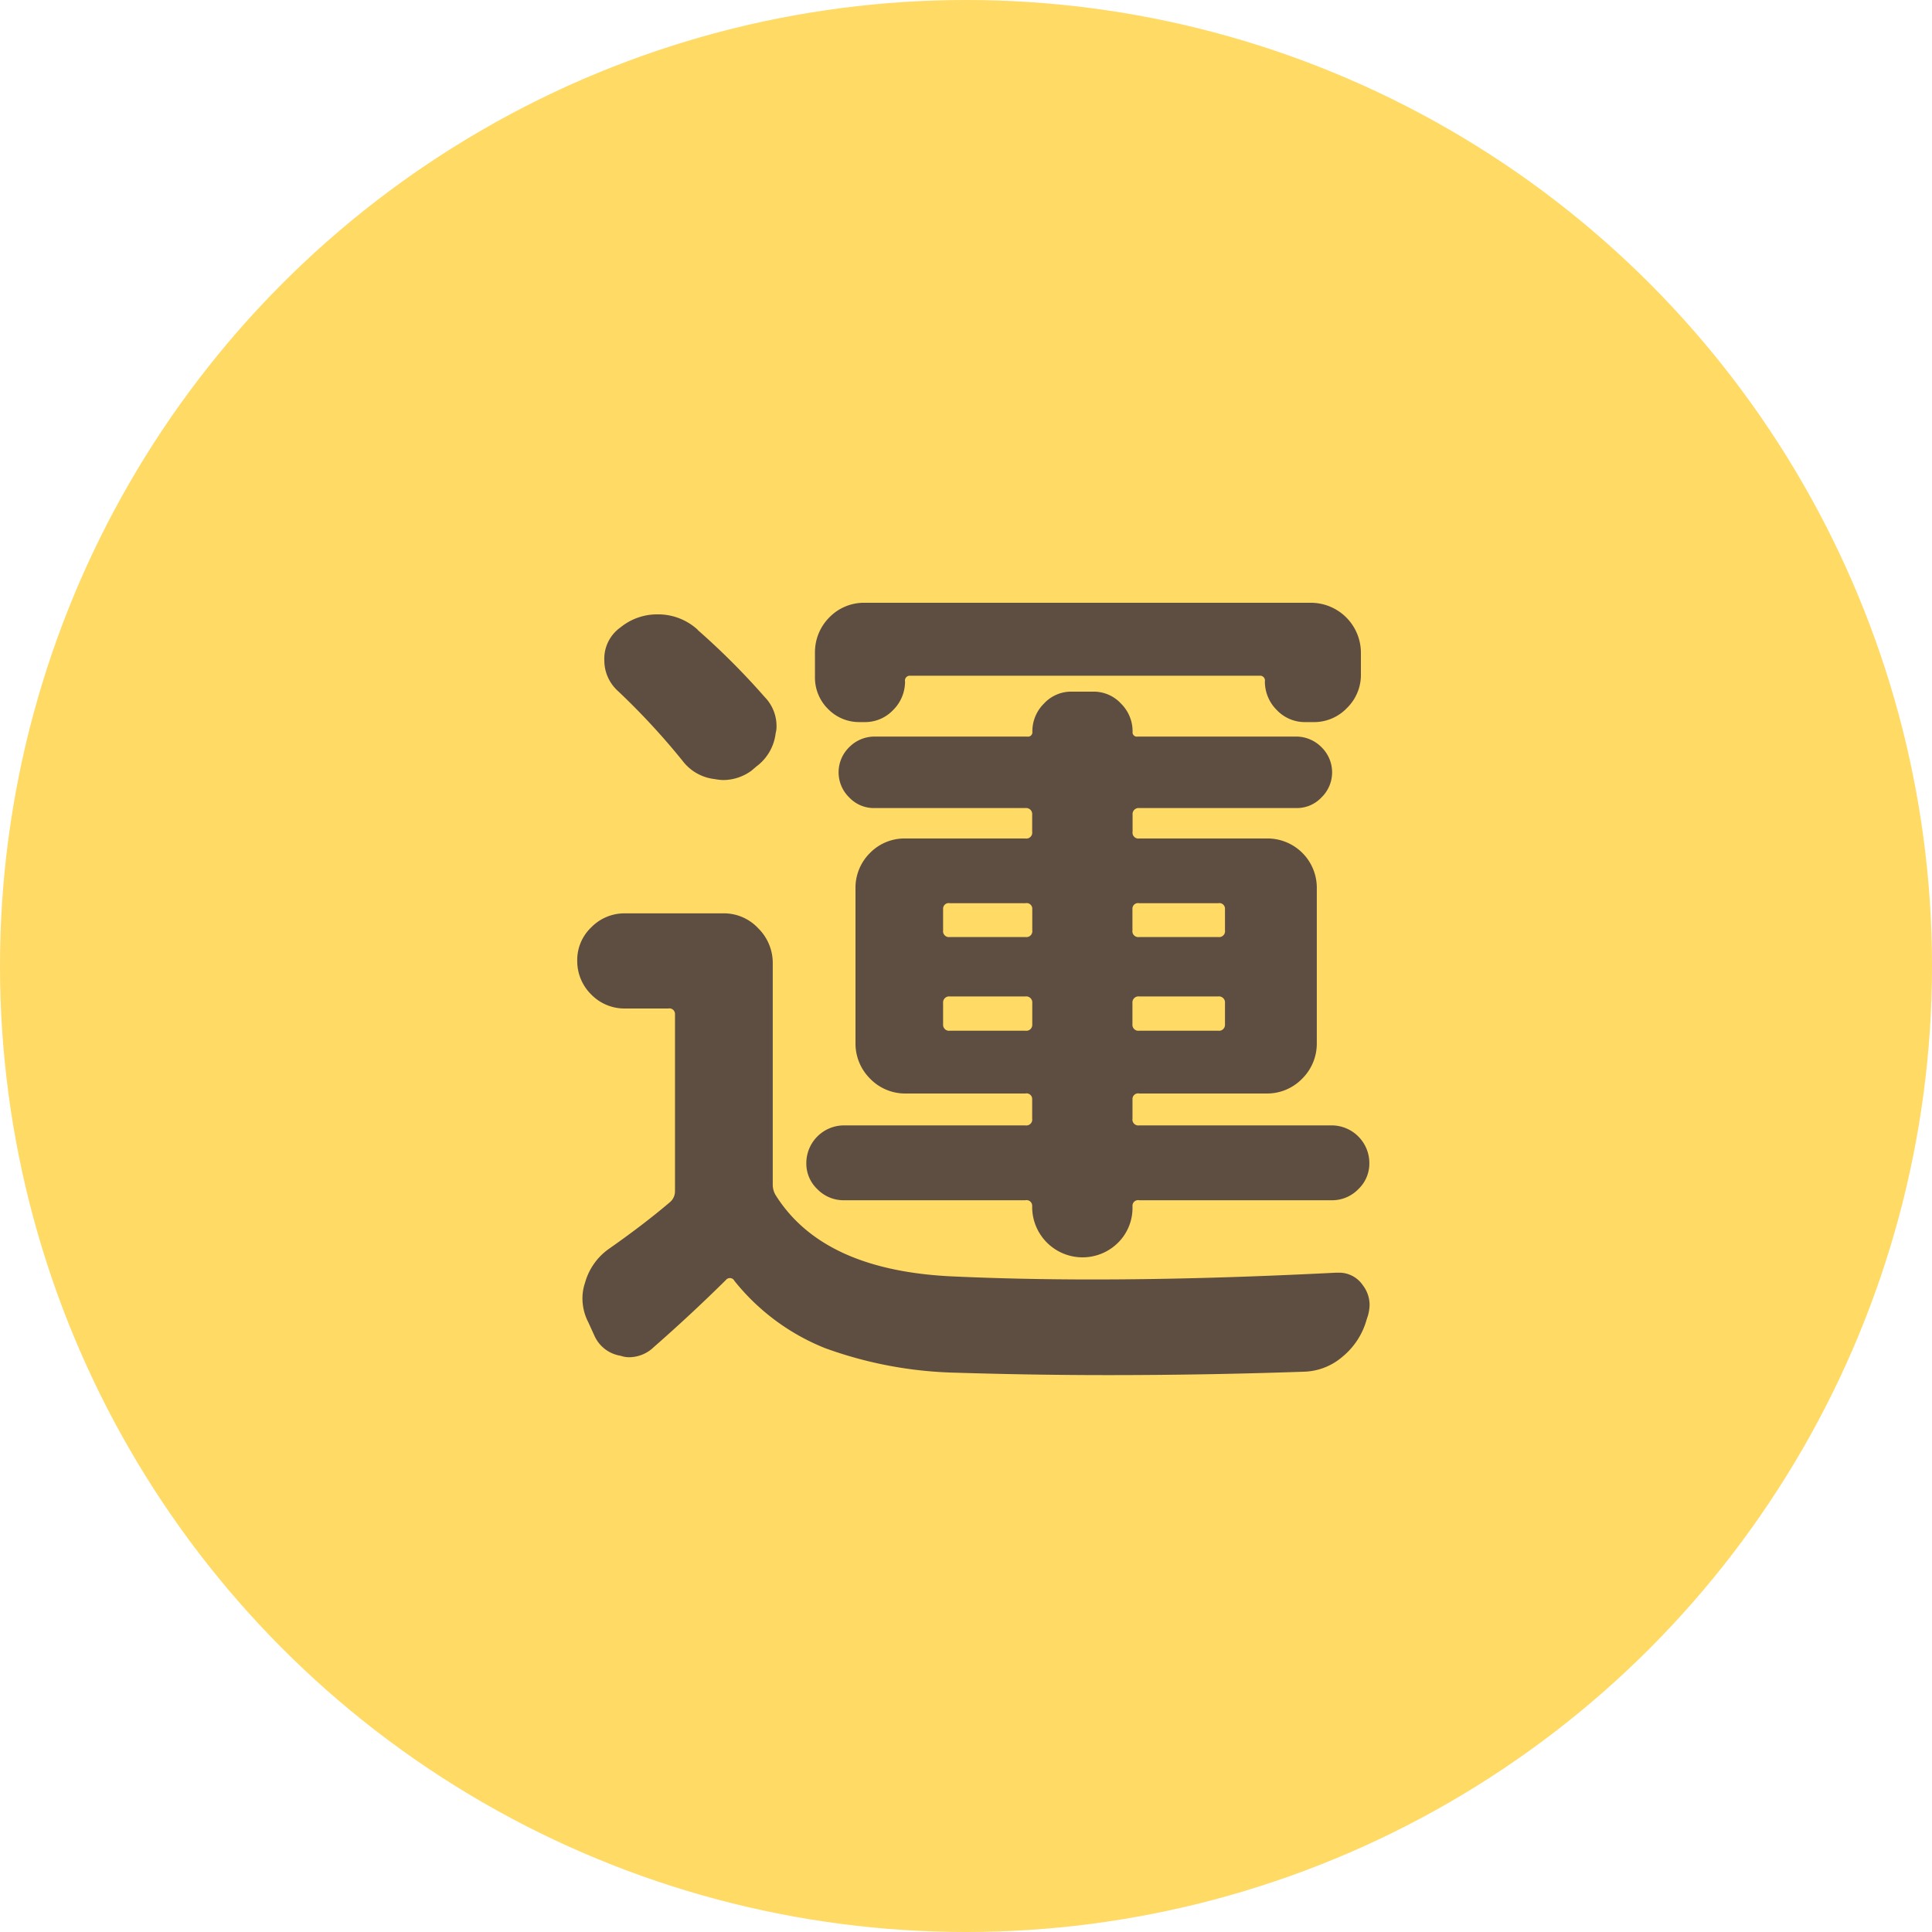
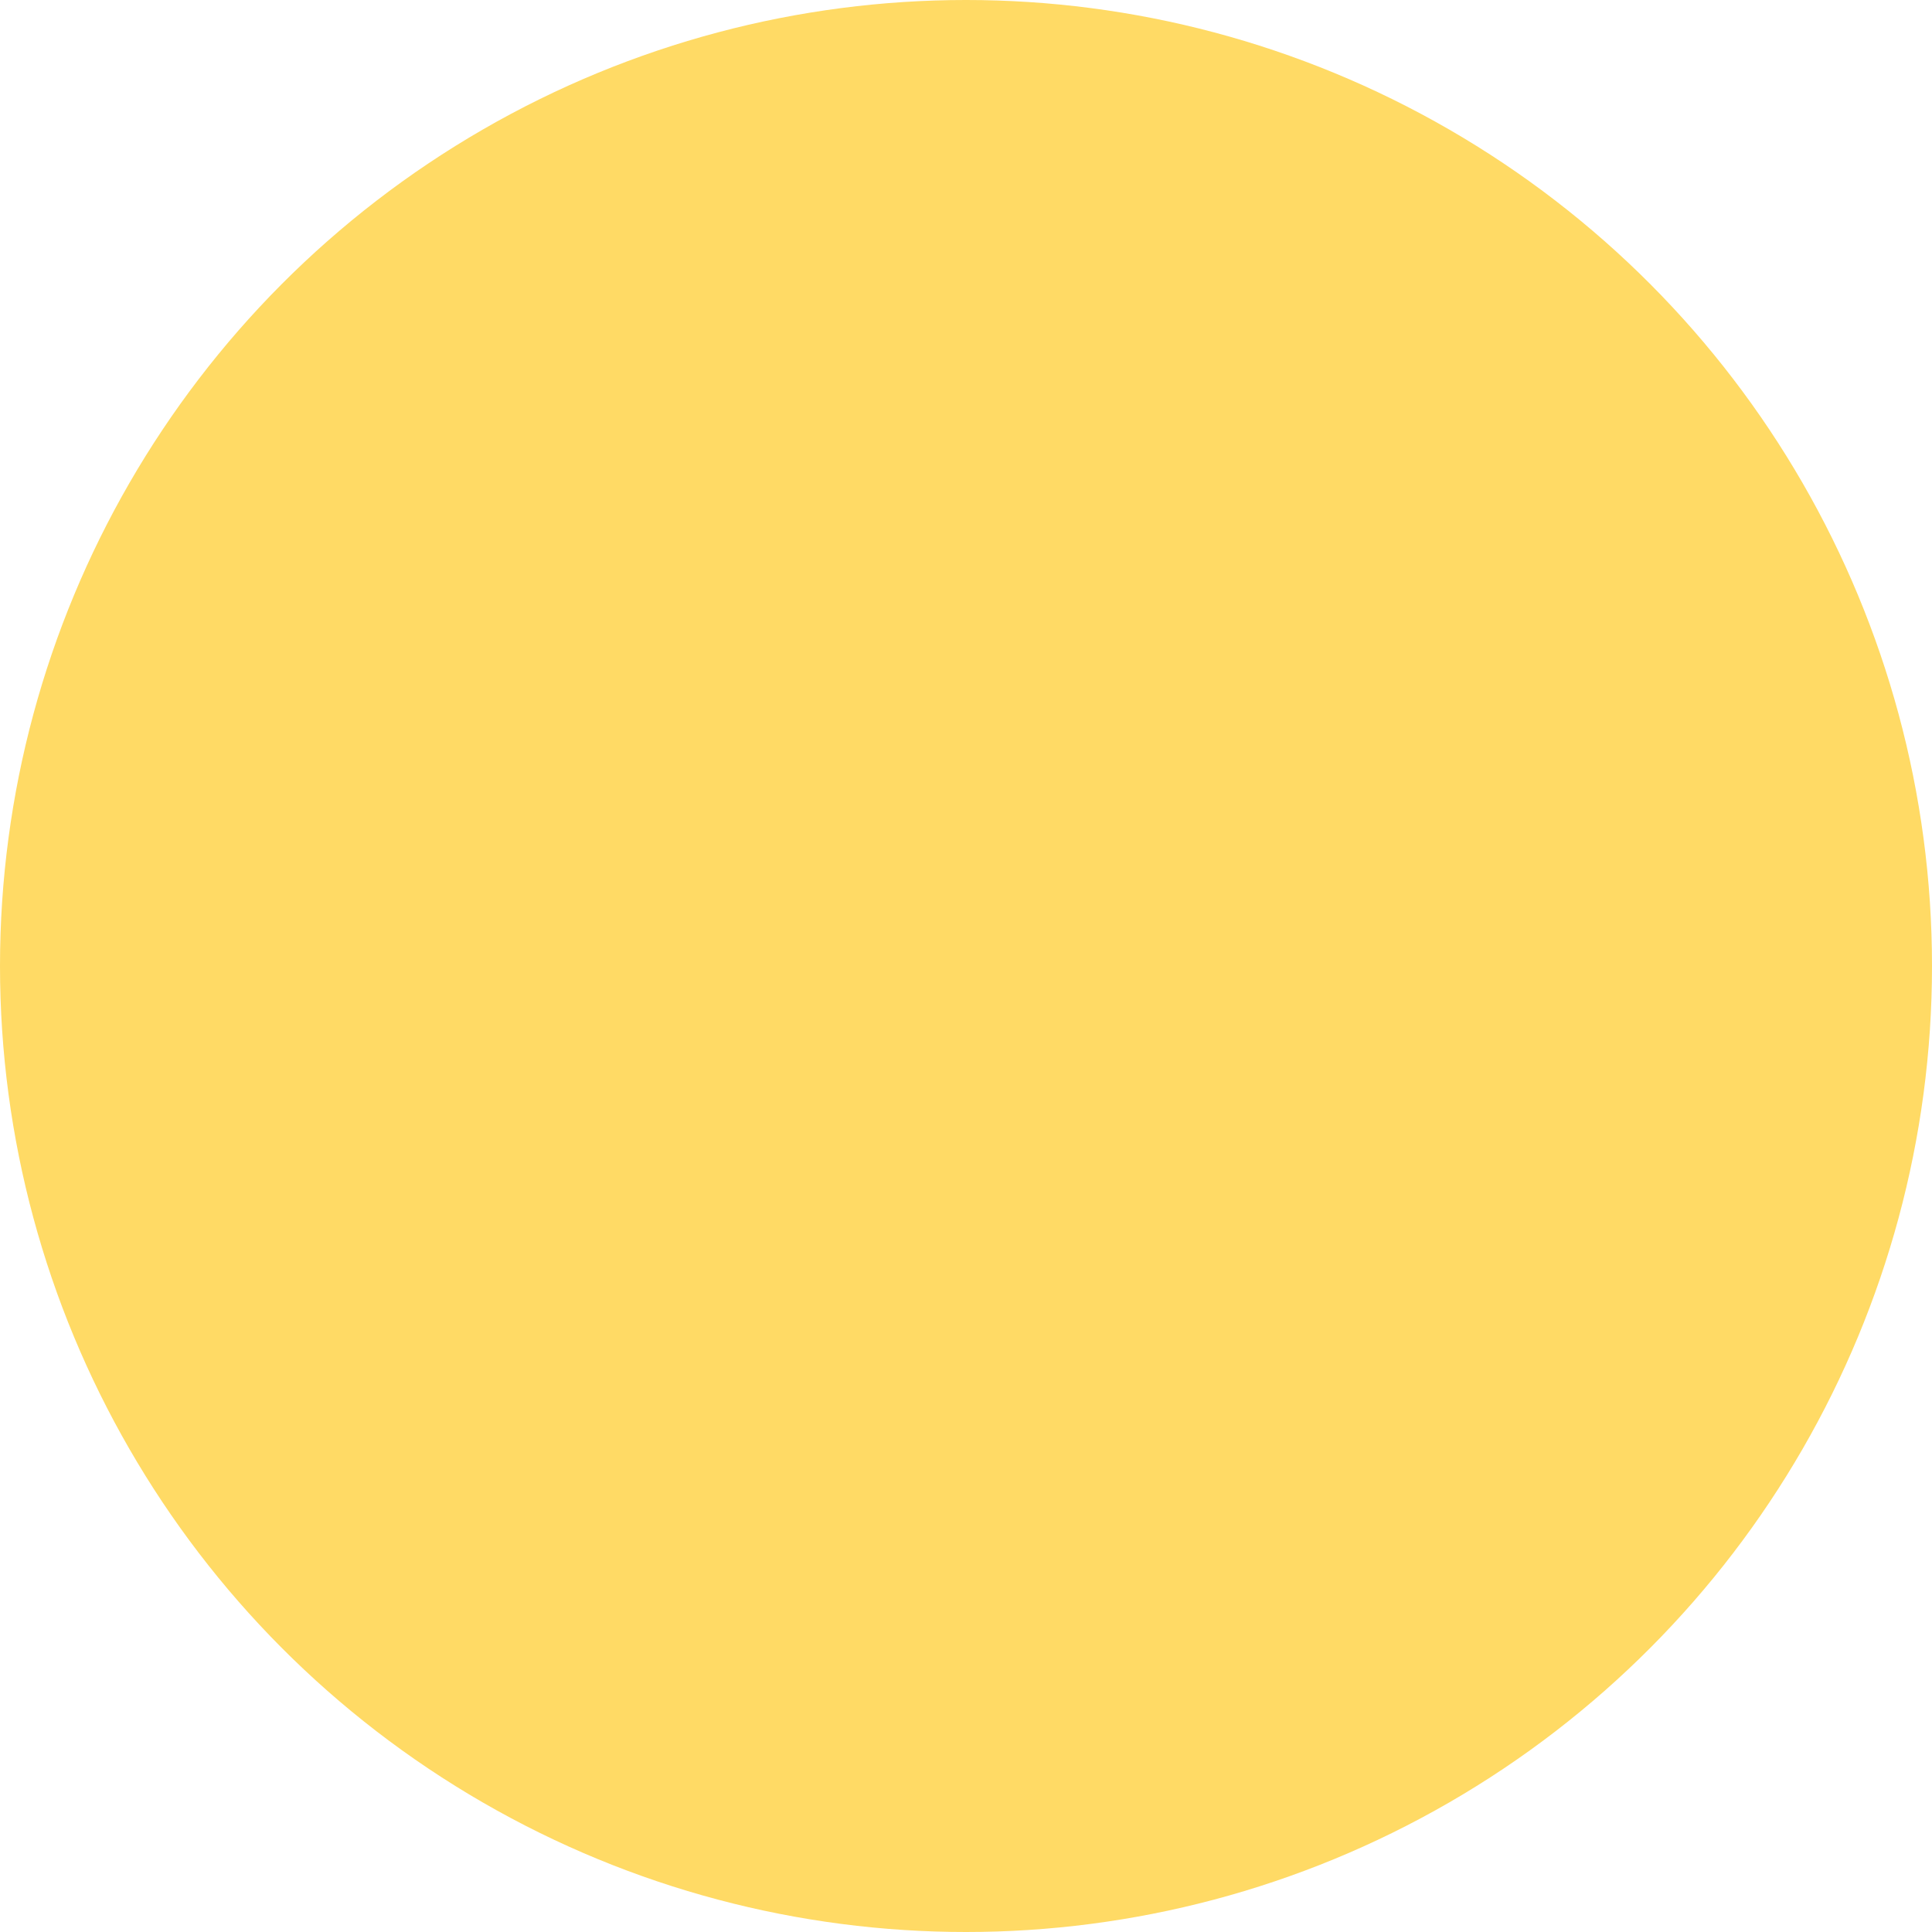
<svg xmlns="http://www.w3.org/2000/svg" width="40" height="40">
  <circle cx="20" cy="20" r="20" style="fill:#ffda65" />
-   <path d="M805.083 4012.99a.1.1 0 0 1 .105.12.83.83 0 0 0 .246.59.8.8 0 0 0 .6.25h.141a.941.941 0 0 0 .711-.29.958.958 0 0 0 .29-.71v-.44a1.036 1.036 0 0 0-1.037-1.03h-9.228a1 1 0 0 0-.738.3 1.02 1.02 0 0 0-.3.73v.5a.914.914 0 0 0 .272.67.9.9 0 0 0 .659.27h.088a.8.8 0 0 0 .6-.25.83.83 0 0 0 .246-.59.1.1 0 0 1 .105-.12h7.243zm-6.557 6.78a.126.126 0 0 1 .141-.14h1.564a.126.126 0 0 1 .141.14v.44a.123.123 0 0 1-.141.13h-1.564a.123.123 0 0 1-.141-.13v-.44zm1.705-2.07a.116.116 0 0 1 .141.12v.44a.122.122 0 0 1-.141.14h-1.564a.122.122 0 0 1-.141-.14v-.44a.116.116 0 0 1 .141-.12h1.564zm4.131.56a.122.122 0 0 1-.141.14h-1.634a.122.122 0 0 1-.141-.14v-.44a.116.116 0 0 1 .141-.12h1.634a.116.116 0 0 1 .141.12v.44zm-1.775 2.08a.123.123 0 0 1-.141-.13v-.44a.126.126 0 0 1 .141-.14h1.634a.126.126 0 0 1 .141.14v.44a.123.123 0 0 1-.141.13h-1.634zm-.44 4.39a1.014 1.014 0 0 0 .3-.74v-.02a.116.116 0 0 1 .141-.12h3.99a.756.756 0 0 0 .545-.23.732.732 0 0 0 .228-.54.782.782 0 0 0-.773-.78h-3.99a.122.122 0 0 1-.141-.14v-.4a.116.116 0 0 1 .141-.12h2.636a1.013 1.013 0 0 0 .739-.31 1.023 1.023 0 0 0 .3-.73v-3.2a1.021 1.021 0 0 0-1.037-1.04h-2.636a.122.122 0 0 1-.141-.14v-.35a.126.126 0 0 1 .141-.14h3.252a.7.7 0 0 0 .518-.22.725.725 0 0 0 0-1.04.736.736 0 0 0-.518-.22h-3.288a.089.089 0 0 1-.105-.1.806.806 0 0 0-.237-.58.769.769 0 0 0-.589-.25h-.423a.766.766 0 0 0-.589.25.806.806 0 0 0-.237.58.09.09 0 0 1-.106.1H797.1a.734.734 0 0 0-.518.22.725.725 0 0 0 0 1.04.7.7 0 0 0 .518.22h3.129a.126.126 0 0 1 .141.14v.35a.122.122 0 0 1-.141.14h-2.478a1 1 0 0 0-.739.3 1.014 1.014 0 0 0-.3.74v3.2a1.024 1.024 0 0 0 .3.73 1.011 1.011 0 0 0 .739.31h2.478a.116.116 0 0 1 .141.12v.4a.122.122 0 0 1-.141.14h-3.762a.782.782 0 0 0-.773.78.732.732 0 0 0 .228.54.756.756 0 0 0 .545.23h3.762a.116.116 0 0 1 .141.12v.02a1.043 1.043 0 0 0 1.777.74zm-8.7-12.69a1.212 1.212 0 0 0-.791-.32h-.036a1.2 1.2 0 0 0-.774.27.794.794 0 0 0-.334.68.851.851 0 0 0 .264.62 14.618 14.618 0 0 1 1.354 1.46.968.968 0 0 0 .668.38 1.043 1.043 0 0 0 .175.02 1 1 0 0 0 .58-.19l.106-.09a1 1 0 0 0 .4-.69.505.505 0 0 0 .018-.14.859.859 0 0 0-.246-.61 14.893 14.893 0 0 0-1.389-1.39zm-1.512 5.87a.96.96 0 0 0-.694.29.933.933 0 0 0-.29.69.971.971 0 0 0 .29.7.96.96 0 0 0 .694.29h.9a.116.116 0 0 1 .14.12v3.66a.294.294 0 0 1-.105.23c-.4.34-.826.66-1.283.98a1.277 1.277 0 0 0-.475.69.993.993 0 0 0-.053.33 1.084 1.084 0 0 0 .123.49l.123.27a.715.715 0 0 0 .545.42.543.543 0 0 0 .176.03.738.738 0 0 0 .51-.21c.48-.42.978-.88 1.494-1.39a.105.105 0 0 1 .176.02 4.573 4.573 0 0 0 1.872 1.39 8.443 8.443 0 0 0 2.7.51c.973.03 2.027.05 3.164.05 1.254 0 2.6-.02 4.043-.07a1.274 1.274 0 0 0 .809-.31 1.516 1.516 0 0 0 .492-.74c.011-.04.023-.07.035-.11a.852.852 0 0 0 .035-.23.673.673 0 0 0-.14-.4.59.59 0 0 0-.51-.26h-.053c-1.769.09-3.445.14-5.027.14q-1.478 0-2.83-.06c-1.817-.07-3.059-.62-3.727-1.67a.42.42 0 0 1-.07-.24v-4.57a1.007 1.007 0 0 0-.3-.73.972.972 0 0 0-.738-.31h-2.022z" transform="translate(-779 -3999)" style="fill:#5e4d41;fill-rule:evenodd" />
</svg>